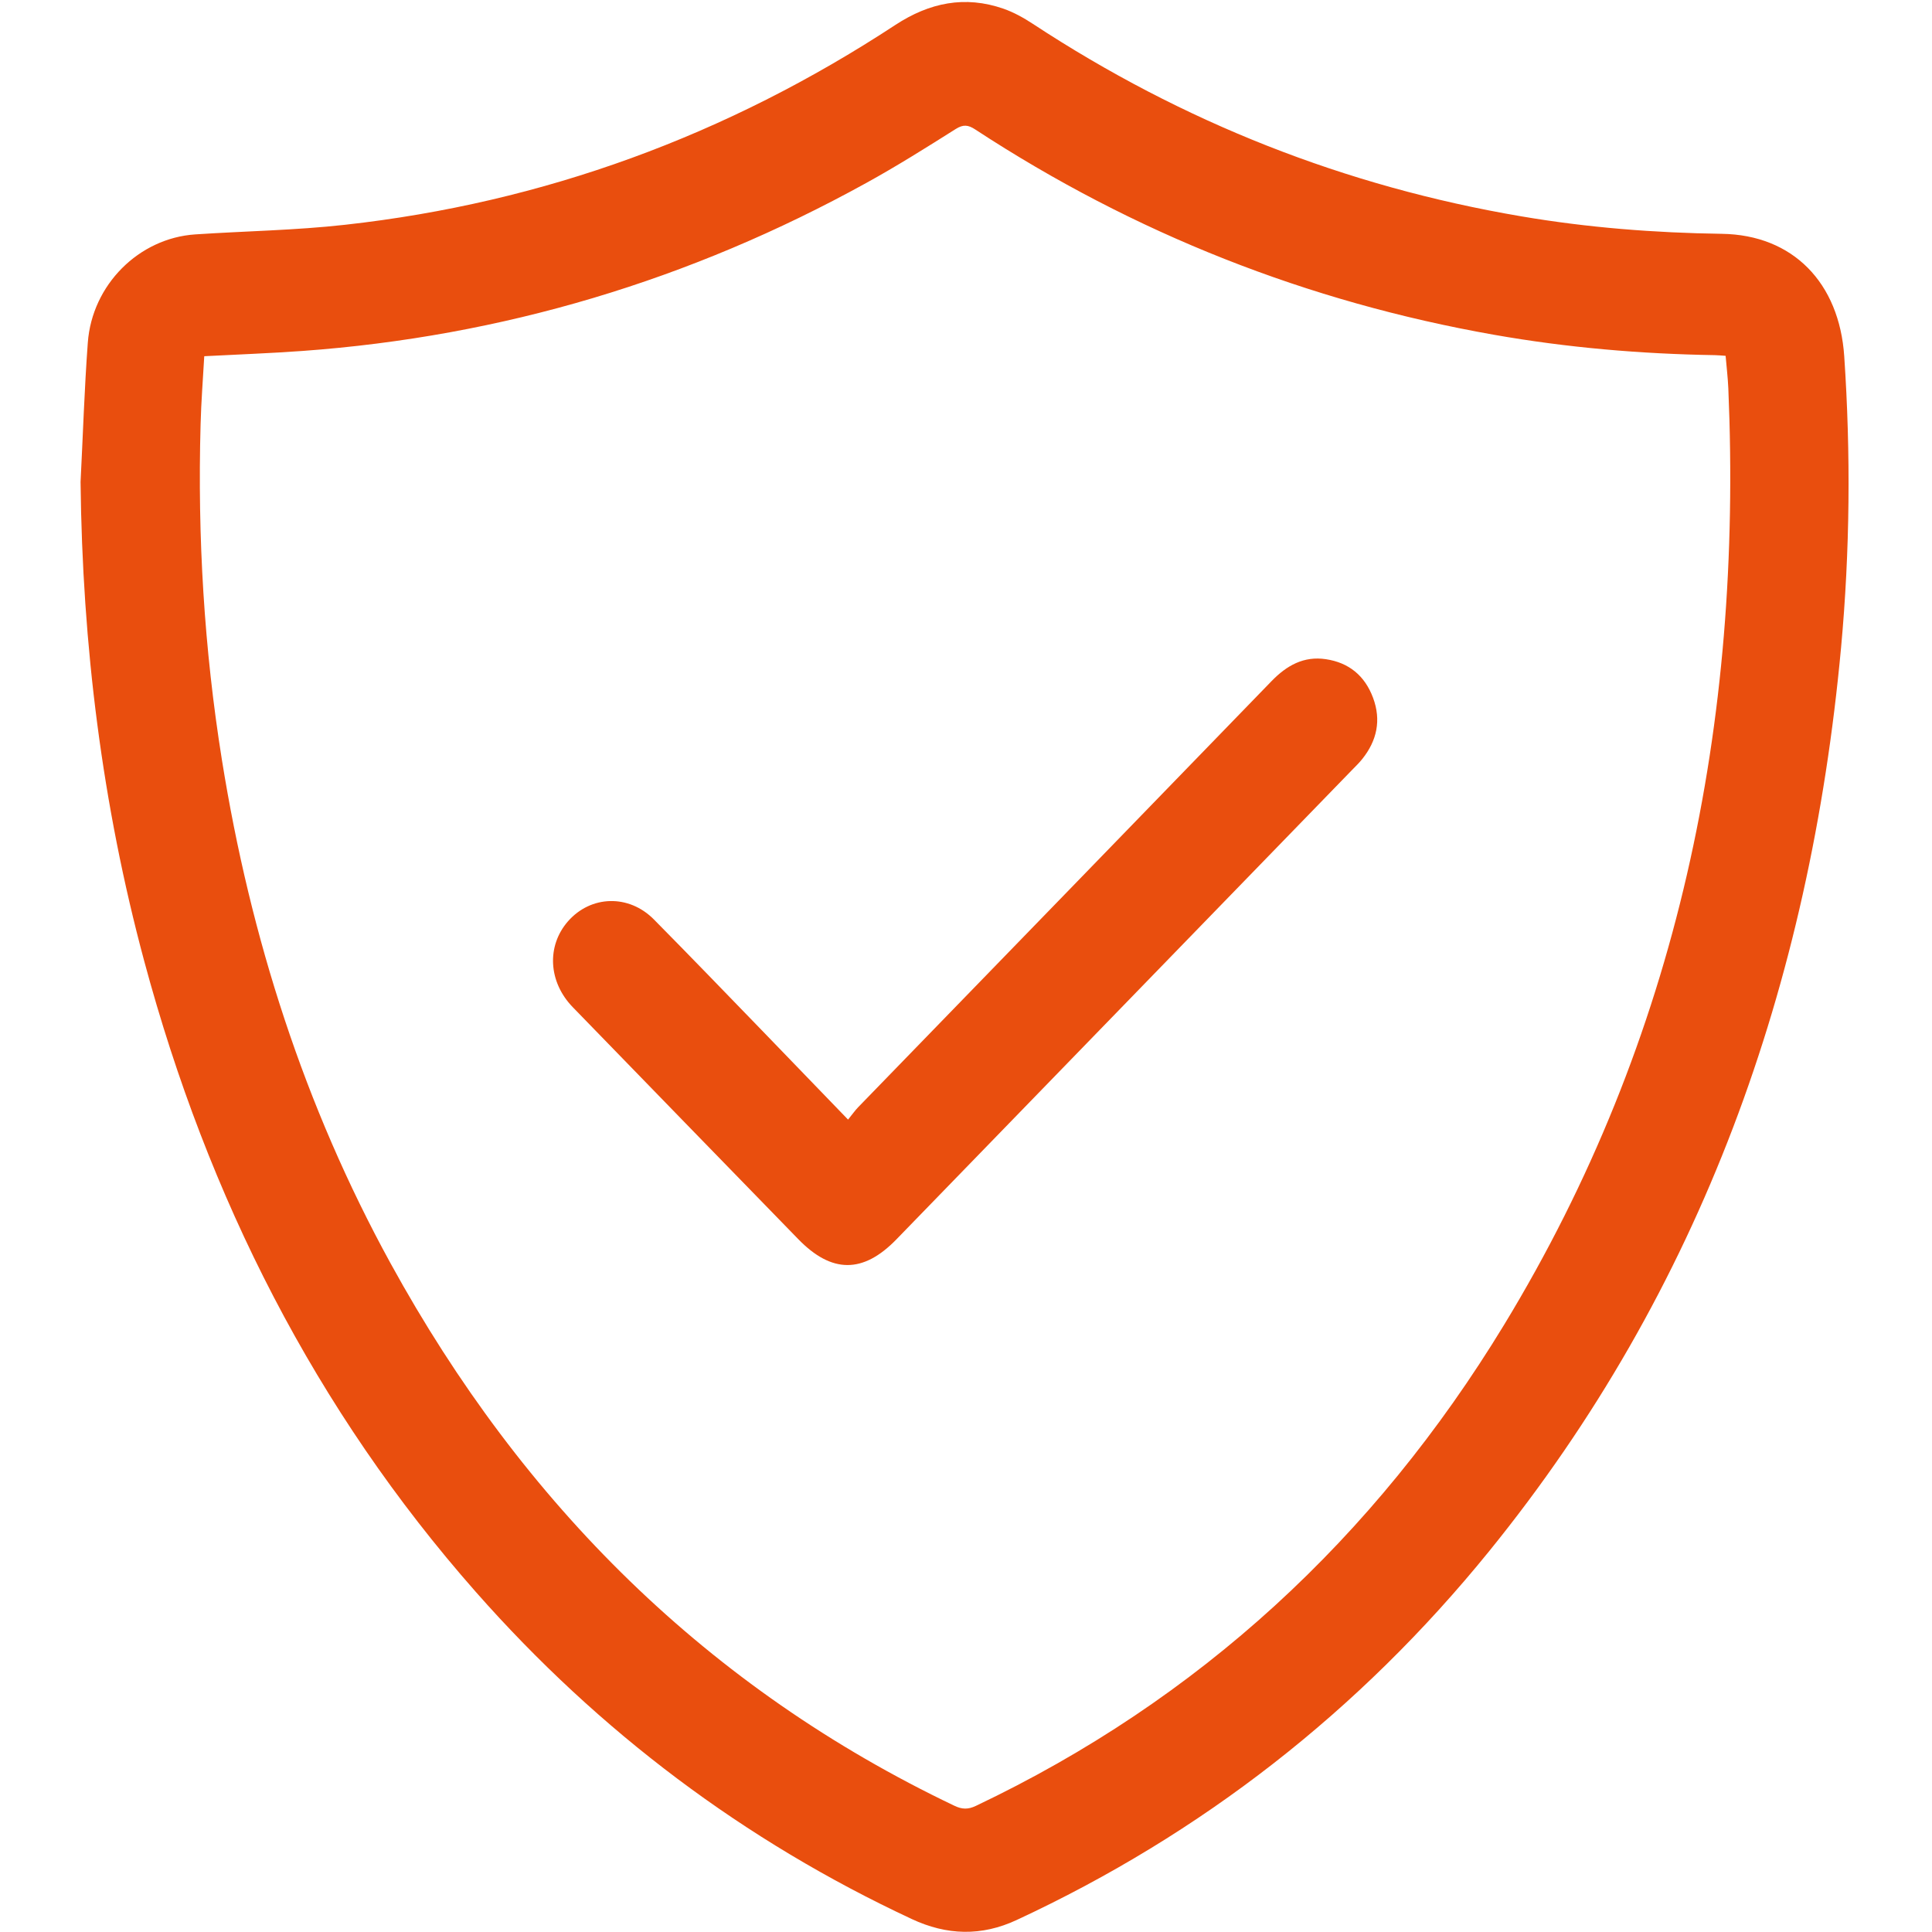
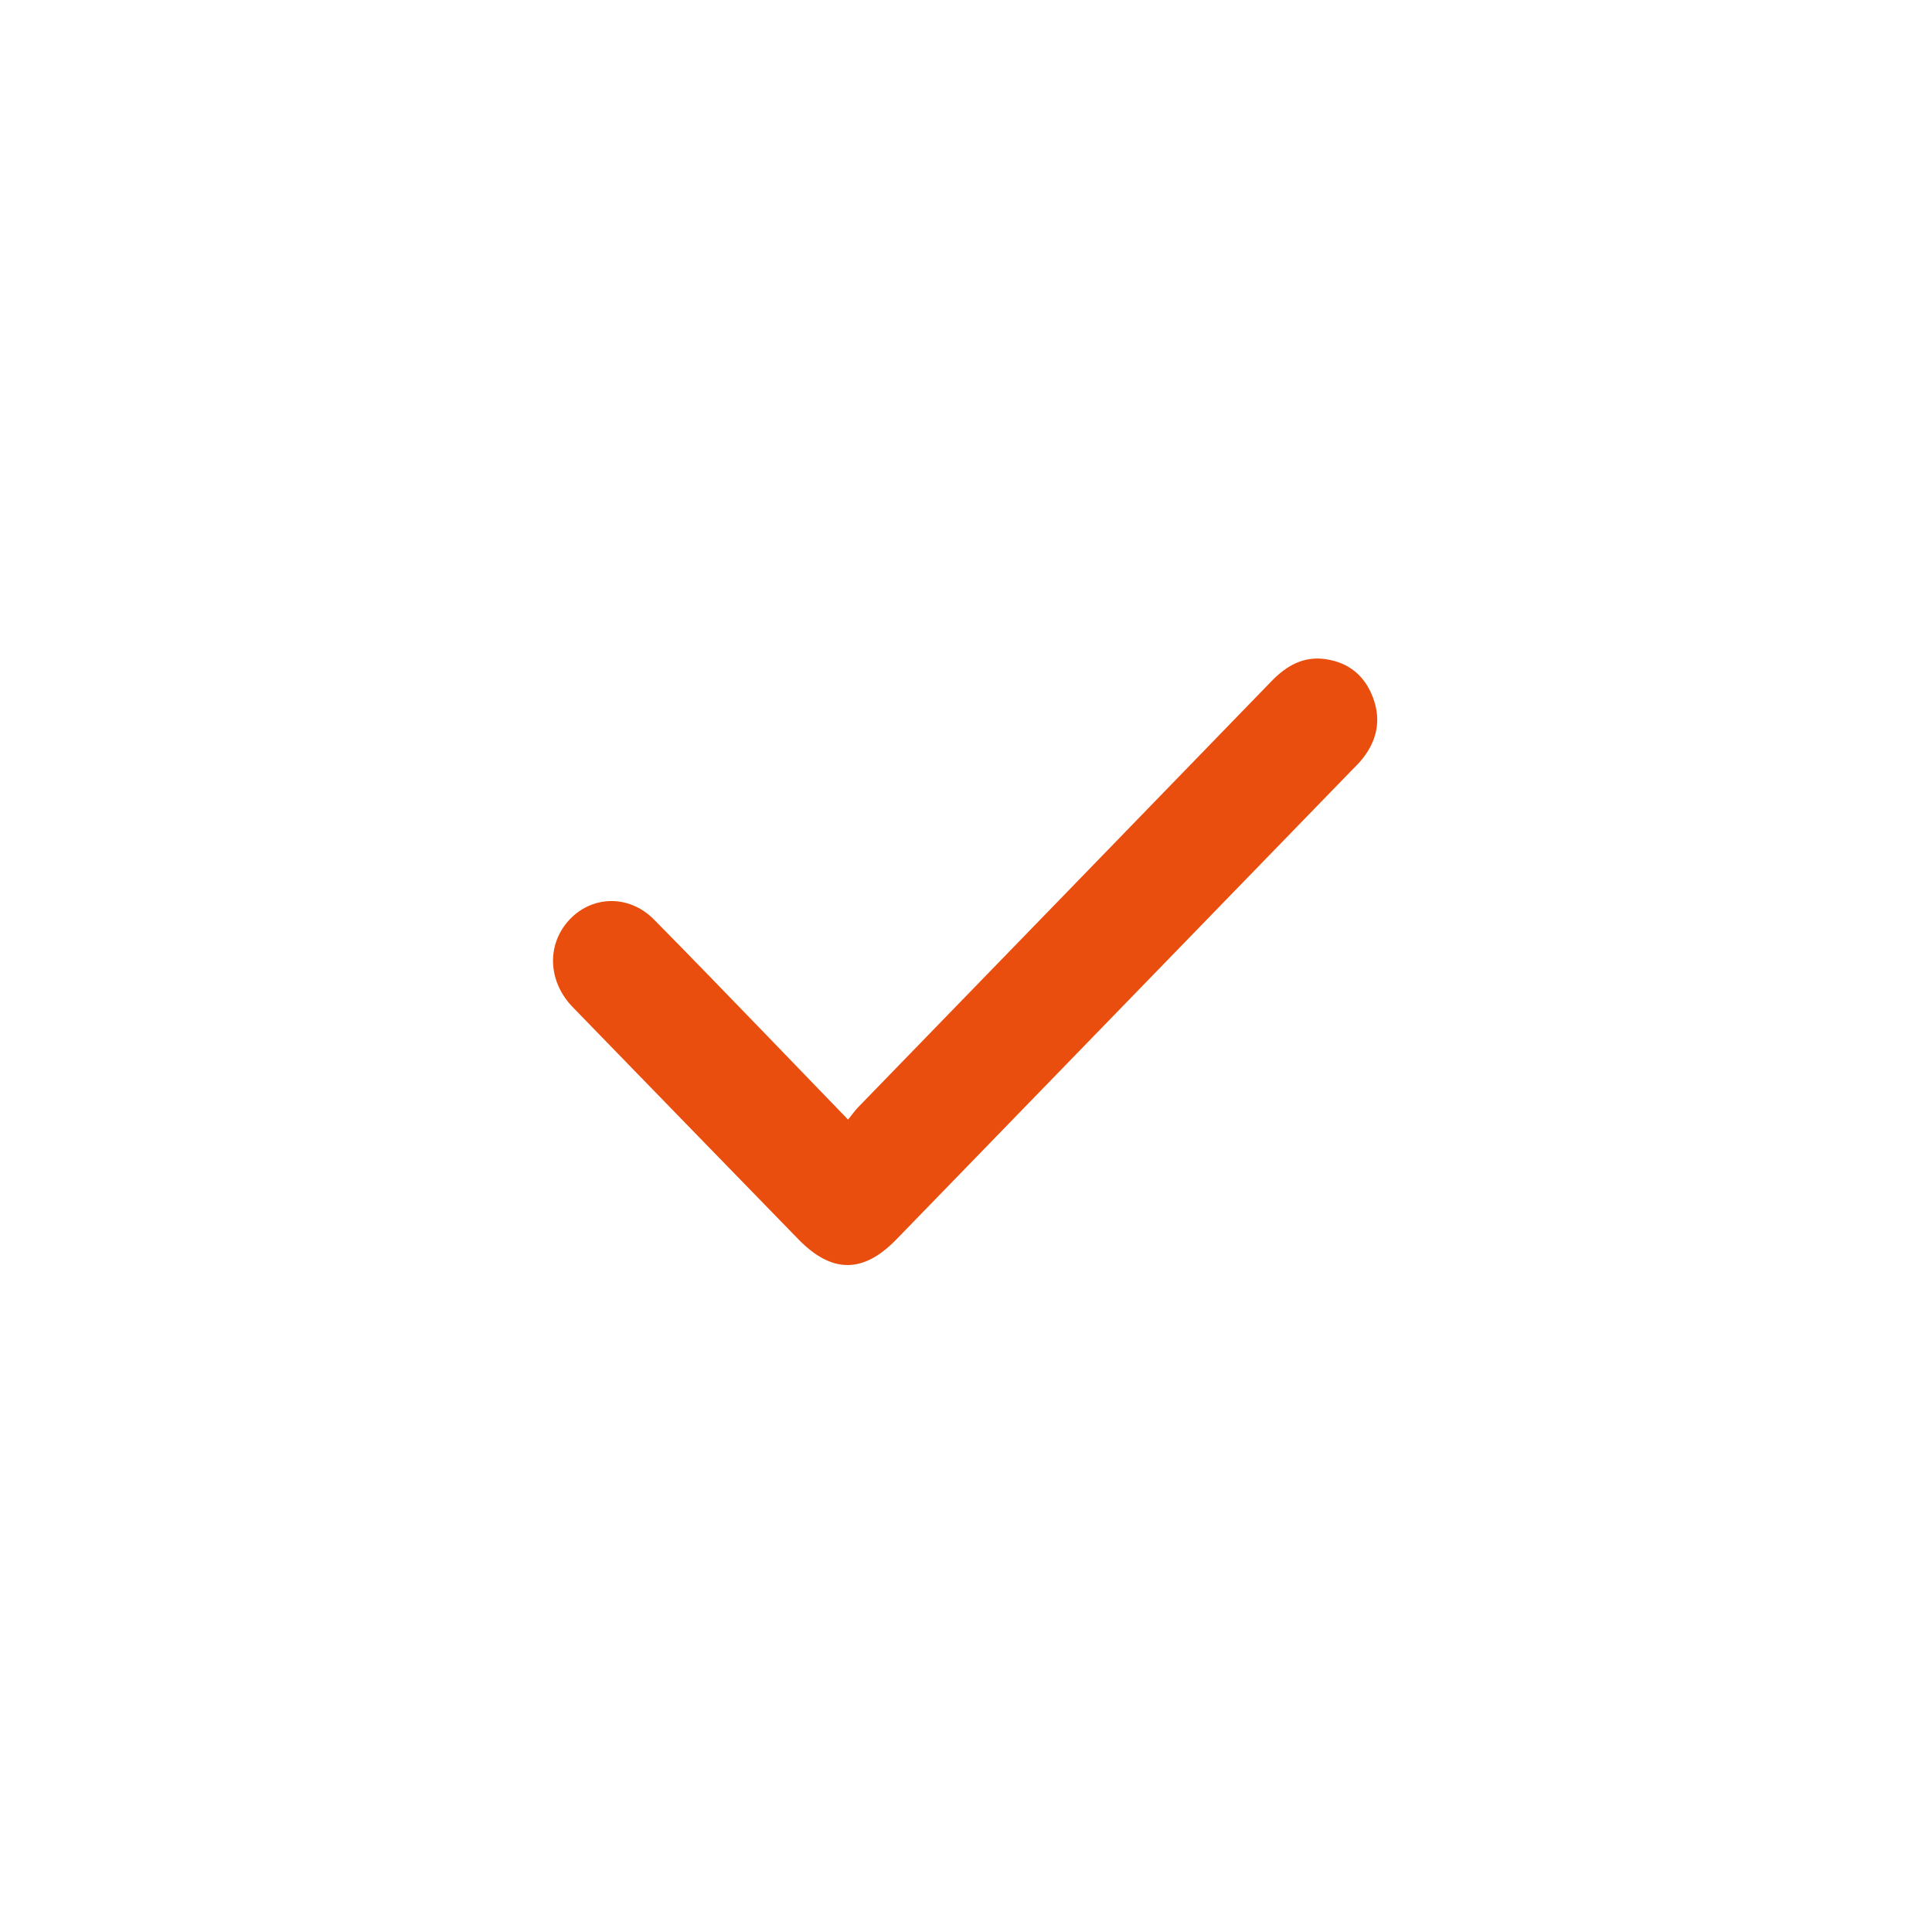
<svg xmlns="http://www.w3.org/2000/svg" width="40" height="40" viewBox="0 0 40 40" fill="none">
-   <path d="M1.668 9.978C1.717 9.017 1.747 8.053 1.818 7.094C1.906 5.895 2.876 4.931 4.041 4.853C5.074 4.784 6.113 4.769 7.142 4.654C11.253 4.198 15.051 2.804 18.538 0.516C19.243 0.054 19.978 -0.097 20.775 0.18C20.988 0.254 21.192 0.368 21.383 0.493C24.49 2.535 27.863 3.862 31.497 4.479C32.871 4.713 34.256 4.821 35.648 4.841C37.122 4.862 38.081 5.856 38.183 7.377C38.319 9.391 38.302 11.403 38.117 13.411C37.473 20.381 35.226 26.698 30.832 32.115C28.143 35.43 24.873 37.974 21.048 39.752C20.32 40.091 19.603 40.071 18.876 39.731C15.414 38.115 12.406 35.857 9.852 32.96C6.527 29.188 4.305 24.797 2.988 19.906C2.114 16.66 1.704 13.347 1.668 9.978ZM4.229 7.375C4.202 7.851 4.165 8.318 4.153 8.786C4.088 11.117 4.226 13.434 4.595 15.736C5.184 19.413 6.302 22.902 8.084 26.152C10.829 31.157 14.671 34.958 19.757 37.385C19.916 37.462 20.042 37.466 20.204 37.389C24.817 35.196 28.451 31.85 31.14 27.43C34.747 21.498 36.08 14.971 35.783 8.039C35.773 7.816 35.746 7.594 35.727 7.367C35.639 7.361 35.573 7.354 35.507 7.353C33.971 7.328 32.445 7.198 30.931 6.931C27.076 6.251 23.491 4.841 20.189 2.679C20.044 2.584 19.942 2.573 19.787 2.671C19.177 3.056 18.565 3.441 17.935 3.788C14.285 5.803 10.394 6.966 6.263 7.266C5.6 7.314 4.935 7.338 4.229 7.375Z" fill="#E94E0E" />
  <path d="M17.558 23.18C17.648 23.07 17.702 22.991 17.767 22.924C20.62 19.984 23.475 17.045 26.326 14.102C26.642 13.776 26.995 13.579 27.452 13.648C27.927 13.719 28.257 13.989 28.428 14.448C28.6 14.911 28.508 15.334 28.206 15.712C28.142 15.793 28.068 15.864 27.996 15.938C24.851 19.178 21.706 22.419 18.56 25.659C17.87 26.37 17.22 26.369 16.526 25.654C14.97 24.054 13.413 22.455 11.858 20.852C11.35 20.328 11.314 19.583 11.761 19.073C12.235 18.534 13.02 18.511 13.539 19.037C14.284 19.791 15.021 20.555 15.759 21.317C16.347 21.924 16.933 22.533 17.558 23.18Z" fill="#E94E0E" />
</svg>